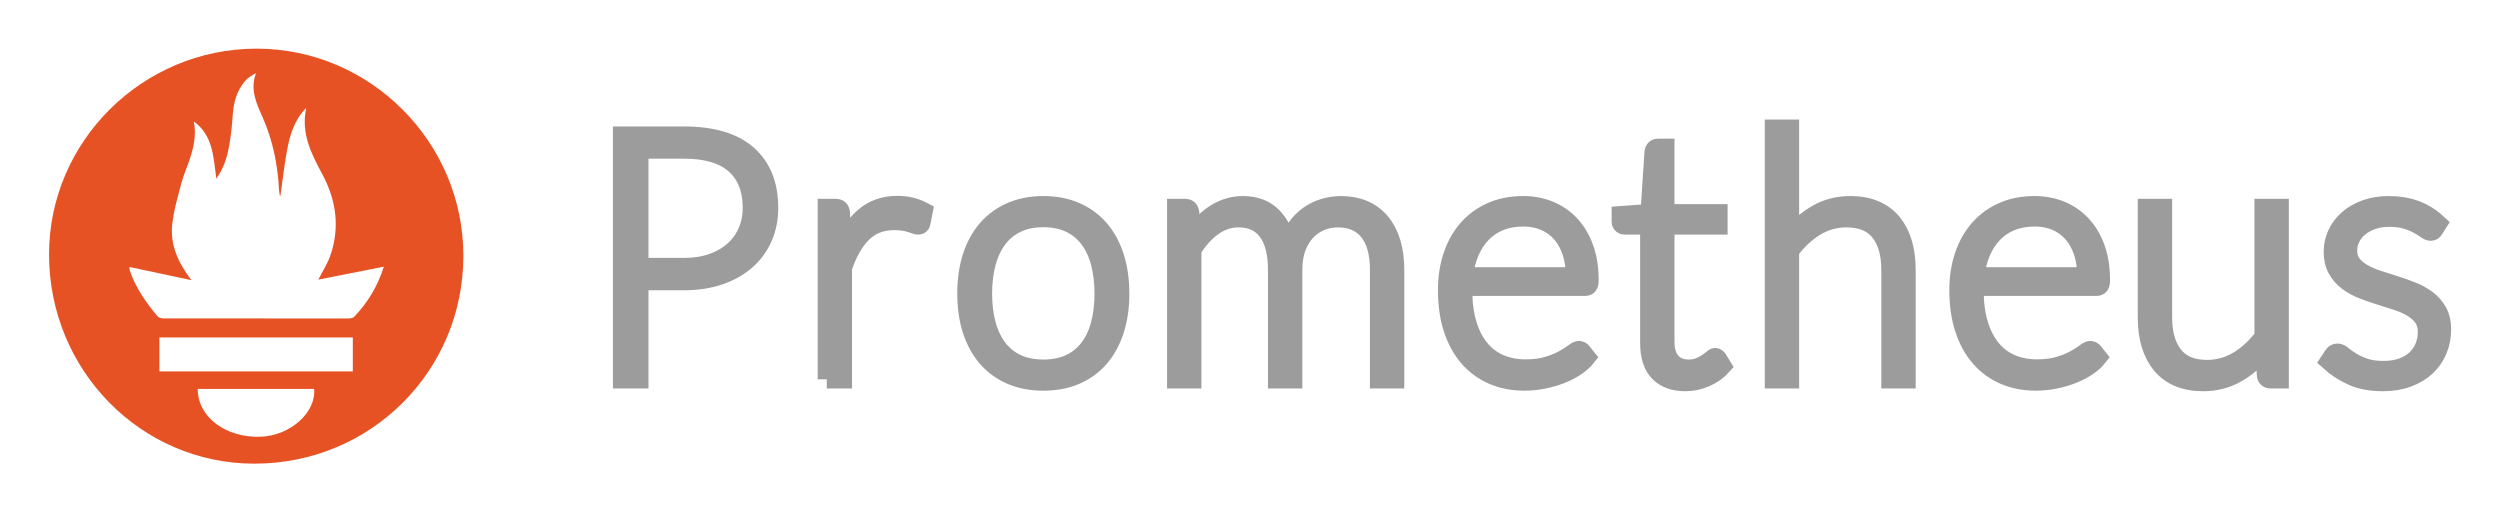
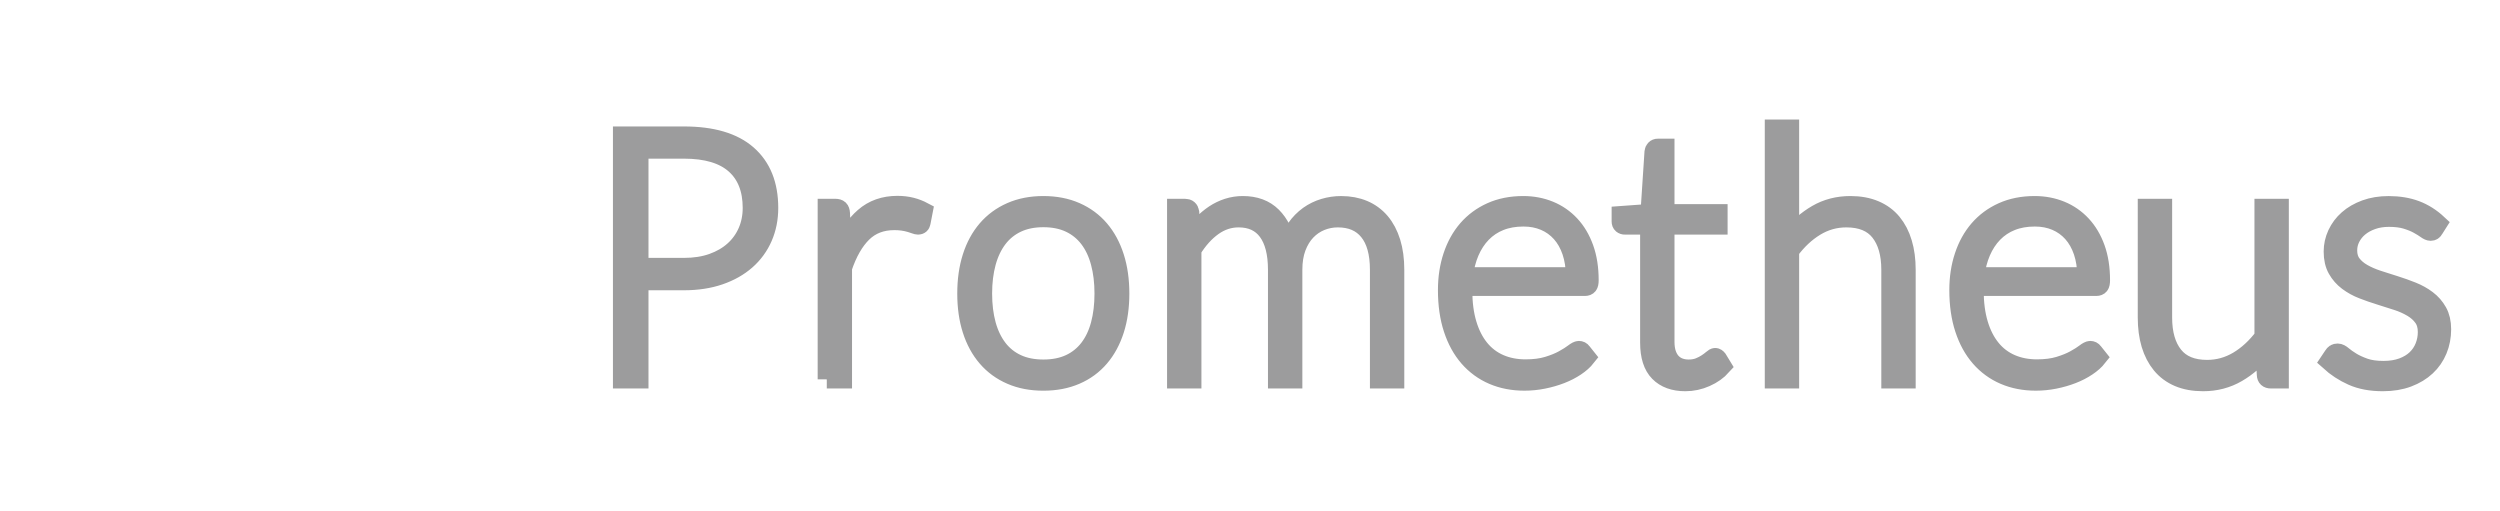
<svg xmlns="http://www.w3.org/2000/svg" viewBox="0 0 137 28" fill="none">
  <path d="M35.037 15.407V20.788H34.089V7.43H37.482C39.025 7.43 40.188 7.772 40.972 8.458C41.756 9.145 42.148 10.123 42.148 11.394C42.148 11.98 42.041 12.518 41.827 13.009C41.616 13.496 41.3 13.93 40.903 14.278C40.499 14.634 40.01 14.911 39.434 15.109C38.858 15.307 38.207 15.407 37.482 15.407H35.037ZM35.037 14.632H37.482C38.064 14.632 38.585 14.55 39.044 14.387C39.502 14.223 39.891 13.997 40.21 13.707C40.525 13.424 40.776 13.074 40.944 12.683C41.114 12.29 41.2 11.86 41.2 11.394C41.2 10.369 40.888 9.579 40.266 9.025C39.643 8.471 38.715 8.194 37.482 8.194H35.037V14.632ZM45.308 20.788V11.394H45.773C45.878 11.394 45.954 11.416 46 11.46C46.047 11.505 46.073 11.58 46.08 11.687L46.154 13.669C46.451 12.908 46.848 12.311 47.344 11.88C47.839 11.449 48.45 11.233 49.175 11.233C49.454 11.233 49.711 11.263 49.946 11.323C50.179 11.382 50.403 11.469 50.615 11.582L50.494 12.206C50.476 12.307 50.414 12.357 50.309 12.357C50.271 12.357 50.219 12.344 50.151 12.319C50.082 12.294 49.997 12.265 49.895 12.234C49.607 12.149 49.308 12.108 49.007 12.111C48.307 12.111 47.732 12.332 47.283 12.772C46.834 13.213 46.47 13.848 46.191 14.679V20.787H45.308V20.788ZM57.178 11.243C57.84 11.243 58.434 11.358 58.958 11.588C59.481 11.818 59.923 12.143 60.282 12.565C60.642 12.987 60.915 13.495 61.105 14.09C61.294 14.685 61.388 15.35 61.388 16.087C61.388 16.823 61.294 17.487 61.105 18.078C60.915 18.67 60.642 19.177 60.282 19.598C59.923 20.02 59.481 20.344 58.958 20.57C58.433 20.797 57.84 20.91 57.178 20.91C56.514 20.91 55.921 20.798 55.398 20.57C54.874 20.344 54.431 20.02 54.068 19.598C53.706 19.177 53.43 18.67 53.241 18.078C53.052 17.487 52.958 16.823 52.958 16.087C52.958 15.35 53.052 14.685 53.241 14.09C53.43 13.495 53.706 12.987 54.068 12.565C54.431 12.143 54.874 11.818 55.398 11.588C55.921 11.358 56.514 11.243 57.178 11.243ZM57.178 20.202C57.729 20.202 58.211 20.106 58.623 19.914C59.028 19.728 59.382 19.444 59.655 19.088C59.931 18.729 60.137 18.297 60.273 17.79C60.409 17.283 60.478 16.716 60.478 16.087C60.478 15.463 60.41 14.896 60.273 14.387C60.137 13.877 59.931 13.441 59.655 13.079C59.382 12.72 59.029 12.434 58.623 12.244C58.211 12.049 57.729 11.951 57.178 11.951C56.626 11.951 56.144 12.049 55.732 12.244C55.327 12.434 54.973 12.72 54.7 13.079C54.425 13.441 54.217 13.877 54.077 14.387C53.938 14.896 53.868 15.463 53.868 16.087C53.868 16.716 53.938 17.283 54.077 17.79C54.217 18.297 54.425 18.729 54.7 19.088C54.973 19.445 55.327 19.728 55.732 19.914C56.144 20.106 56.626 20.202 57.178 20.202ZM64.455 20.788V11.394H64.939C65.1 11.394 65.192 11.473 65.218 11.63L65.301 12.99C65.475 12.739 65.668 12.502 65.878 12.282C66.075 12.074 66.295 11.889 66.533 11.73C66.763 11.576 67.014 11.456 67.277 11.371C67.546 11.285 67.826 11.242 68.108 11.243C68.784 11.243 69.323 11.443 69.726 11.843C70.129 12.243 70.401 12.798 70.544 13.509C70.655 13.119 70.811 12.783 71.012 12.499C71.202 12.227 71.436 11.989 71.703 11.796C71.962 11.611 72.249 11.471 72.553 11.381C72.859 11.289 73.176 11.243 73.495 11.244C73.952 11.244 74.364 11.321 74.729 11.475C75.088 11.625 75.408 11.86 75.662 12.159C75.918 12.461 76.114 12.833 76.251 13.273C76.387 13.714 76.455 14.217 76.455 14.784V20.788H75.572V14.783C75.572 13.865 75.377 13.164 74.986 12.683C74.596 12.201 74.038 11.961 73.313 11.961C72.996 11.96 72.682 12.021 72.388 12.14C72.094 12.26 71.828 12.442 71.608 12.673C71.381 12.909 71.202 13.204 71.068 13.556C70.935 13.909 70.869 14.318 70.869 14.784V20.788H69.985V14.783C69.985 13.871 69.805 13.172 69.446 12.688C69.087 12.203 68.563 11.961 67.875 11.961C67.373 11.961 66.909 12.114 66.481 12.419C66.054 12.724 65.672 13.147 65.338 13.688V20.788H64.455V20.788ZM83.473 11.243C83.993 11.243 84.475 11.335 84.918 11.517C85.354 11.695 85.748 11.967 86.07 12.315C86.396 12.664 86.65 13.094 86.833 13.603C87.016 14.113 87.107 14.698 87.107 15.359C87.107 15.498 87.087 15.593 87.046 15.643C87.007 15.693 86.943 15.718 86.857 15.718H80.182V15.897C80.182 16.602 80.262 17.222 80.424 17.757C80.585 18.292 80.814 18.74 81.112 19.103C81.402 19.459 81.771 19.739 82.19 19.919C82.611 20.102 83.082 20.193 83.603 20.193C84.068 20.193 84.47 20.141 84.812 20.037C85.152 19.933 85.438 19.817 85.67 19.688C85.904 19.559 86.088 19.443 86.224 19.338C86.361 19.234 86.459 19.183 86.522 19.183C86.602 19.183 86.664 19.214 86.708 19.277L86.949 19.579C86.8 19.768 86.604 19.944 86.359 20.107C86.114 20.271 85.841 20.411 85.541 20.527C85.24 20.644 84.918 20.737 84.574 20.806C84.233 20.875 83.885 20.909 83.538 20.909C82.905 20.909 82.329 20.798 81.809 20.575C81.296 20.356 80.837 20.022 80.469 19.598C80.096 19.169 79.808 18.645 79.605 18.026C79.401 17.406 79.299 16.696 79.299 15.897C79.299 15.224 79.394 14.602 79.583 14.033C79.772 13.463 80.044 12.972 80.4 12.56C80.758 12.148 81.194 11.825 81.712 11.592C82.228 11.36 82.816 11.243 83.473 11.243ZM83.486 11.914C83.009 11.914 82.582 11.989 82.205 12.14C81.837 12.284 81.504 12.506 81.226 12.791C80.951 13.074 80.729 13.414 80.558 13.811C80.388 14.207 80.275 14.651 80.219 15.142H86.308C86.308 14.639 86.239 14.187 86.103 13.787C85.967 13.388 85.775 13.05 85.528 12.773C85.281 12.496 84.977 12.279 84.637 12.135C84.29 11.987 83.907 11.914 83.486 11.914ZM92.358 20.939C91.733 20.939 91.246 20.763 90.899 20.41C90.552 20.058 90.379 19.513 90.379 18.777V12.357H89.05C88.989 12.36 88.929 12.34 88.882 12.301C88.838 12.263 88.817 12.209 88.817 12.14V11.791L90.397 11.677L90.618 8.317C90.624 8.26 90.648 8.207 90.687 8.165C90.707 8.143 90.733 8.126 90.76 8.115C90.788 8.103 90.818 8.098 90.848 8.099H91.262V11.687H94.172V12.357H91.262V18.729C91.262 18.987 91.295 19.209 91.359 19.395C91.425 19.58 91.514 19.733 91.629 19.853C91.744 19.972 91.879 20.06 92.033 20.117C92.189 20.174 92.355 20.202 92.535 20.202C92.758 20.202 92.95 20.168 93.112 20.102C93.258 20.045 93.398 19.972 93.53 19.885C93.648 19.807 93.744 19.735 93.818 19.668C93.892 19.602 93.951 19.569 93.995 19.569C94.044 19.569 94.094 19.601 94.143 19.663L94.385 20.06C94.149 20.324 93.85 20.537 93.487 20.697C93.132 20.857 92.747 20.939 92.358 20.939ZM97.21 20.788V7.052H98.093V12.999C98.521 12.464 99.009 12.038 99.557 11.72C100.105 11.402 100.721 11.243 101.402 11.243C101.91 11.243 102.358 11.325 102.745 11.489C103.133 11.652 103.453 11.888 103.707 12.196C103.961 12.505 104.154 12.876 104.283 13.31C104.414 13.745 104.479 14.235 104.479 14.783V20.787H103.596V14.783C103.596 13.902 103.397 13.212 103.001 12.711C102.604 12.21 101.997 11.961 101.178 11.961C100.571 11.961 100.007 12.12 99.487 12.437C98.967 12.755 98.502 13.191 98.093 13.745V20.788H97.21ZM111.497 11.243C112.017 11.243 112.499 11.335 112.942 11.517C113.378 11.695 113.771 11.967 114.094 12.315C114.419 12.664 114.674 13.094 114.857 13.603C115.04 14.113 115.13 14.698 115.13 15.359C115.13 15.498 115.111 15.593 115.07 15.643C115.031 15.693 114.967 15.718 114.881 15.718H108.206V15.897C108.206 16.602 108.286 17.222 108.448 17.757C108.609 18.292 108.838 18.74 109.136 19.103C109.425 19.459 109.795 19.739 110.214 19.919C110.635 20.102 111.106 20.193 111.627 20.193C112.092 20.193 112.494 20.141 112.835 20.037C113.176 19.933 113.462 19.817 113.694 19.688C113.928 19.559 114.111 19.443 114.247 19.338C114.384 19.234 114.483 19.183 114.545 19.183C114.625 19.183 114.688 19.214 114.732 19.277L114.973 19.579C114.824 19.768 114.628 19.944 114.382 20.107C114.138 20.271 113.865 20.411 113.565 20.527C113.264 20.644 112.942 20.737 112.598 20.806C112.256 20.875 111.909 20.909 111.561 20.909C110.929 20.909 110.353 20.798 109.833 20.575C109.319 20.356 108.861 20.022 108.493 19.598C108.119 19.169 107.831 18.645 107.629 18.026C107.425 17.406 107.323 16.696 107.323 15.897C107.323 15.224 107.417 14.602 107.607 14.033C107.795 13.463 108.068 12.972 108.424 12.56C108.781 12.148 109.217 11.825 109.736 11.592C110.252 11.36 110.84 11.243 111.497 11.243ZM111.51 11.914C111.033 11.914 110.606 11.989 110.229 12.14C109.861 12.284 109.528 12.506 109.25 12.791C108.975 13.074 108.753 13.414 108.582 13.811C108.412 14.207 108.299 14.651 108.243 15.142H114.332C114.332 14.639 114.263 14.187 114.127 13.787C113.991 13.388 113.799 13.05 113.552 12.773C113.305 12.496 113.001 12.279 112.662 12.135C112.314 11.987 111.931 11.914 111.51 11.914ZM118.533 11.394V17.398C118.533 18.28 118.731 18.971 119.13 19.471C119.528 19.971 120.133 20.222 120.949 20.222C121.551 20.222 122.114 20.066 122.637 19.755C123.159 19.443 123.628 19.01 124.044 18.456V11.394H124.928V20.788H124.441C124.27 20.788 124.181 20.706 124.174 20.543L124.09 19.145C123.663 19.686 123.168 20.121 122.606 20.448C122.045 20.775 121.419 20.939 120.73 20.939C120.215 20.939 119.765 20.857 119.38 20.694C118.996 20.53 118.676 20.294 118.422 19.985C118.168 19.677 117.975 19.306 117.844 18.872C117.714 18.437 117.649 17.947 117.649 17.399V11.394H118.533ZM133.405 12.565C133.361 12.653 133.293 12.697 133.2 12.697C133.132 12.697 133.044 12.658 132.935 12.579C132.827 12.5 132.684 12.412 132.508 12.315C132.332 12.217 132.115 12.129 131.857 12.05C131.6 11.972 131.286 11.932 130.914 11.932C130.579 11.932 130.275 11.981 129.999 12.078C129.723 12.176 129.487 12.306 129.292 12.469C129.103 12.625 128.948 12.819 128.836 13.039C128.729 13.25 128.674 13.484 128.674 13.722C128.674 14.016 128.749 14.262 128.897 14.456C129.046 14.651 129.241 14.817 129.483 14.955C129.725 15.093 129.999 15.212 130.305 15.313C130.612 15.413 130.926 15.514 131.248 15.614C131.571 15.715 131.885 15.827 132.192 15.95C132.498 16.072 132.773 16.225 133.014 16.408C133.253 16.587 133.453 16.815 133.6 17.078C133.749 17.343 133.823 17.664 133.823 18.041C133.823 18.45 133.751 18.831 133.605 19.183C133.459 19.536 133.249 19.841 132.972 20.099C132.696 20.357 132.358 20.561 131.955 20.713C131.552 20.864 131.094 20.939 130.579 20.939C129.928 20.939 129.367 20.834 128.896 20.623C128.434 20.418 128.008 20.139 127.632 19.797L127.847 19.476C127.878 19.425 127.912 19.388 127.949 19.363C127.986 19.338 128.039 19.325 128.106 19.325C128.188 19.325 128.286 19.375 128.404 19.476C128.522 19.577 128.675 19.685 128.865 19.802C129.053 19.919 129.289 20.027 129.571 20.128C129.853 20.229 130.201 20.278 130.616 20.278C131.006 20.278 131.35 20.223 131.648 20.113C131.945 20.003 132.194 19.854 132.392 19.665C132.588 19.479 132.742 19.252 132.842 19C132.945 18.743 132.997 18.469 132.996 18.192C132.996 17.878 132.921 17.617 132.773 17.409C132.624 17.201 132.429 17.026 132.187 16.881C131.927 16.727 131.651 16.604 131.365 16.512C131.058 16.412 130.742 16.311 130.417 16.21C130.091 16.11 129.775 16 129.468 15.88C129.175 15.768 128.898 15.615 128.646 15.427C128.407 15.248 128.208 15.022 128.061 14.761C127.912 14.5 127.837 14.175 127.837 13.784C127.837 13.451 127.909 13.13 128.051 12.821C128.196 12.511 128.403 12.234 128.66 12.01C128.923 11.777 129.244 11.591 129.622 11.453C130 11.315 130.425 11.245 130.896 11.245C131.459 11.245 131.96 11.328 132.397 11.494C132.834 11.66 133.235 11.914 133.601 12.255L133.405 12.565Z" fill="#9C9C9D" stroke="#9C9C9D" />
-   <path d="M14.063 2.666C20.29 2.667 25.401 7.793 25.393 14.028C25.385 20.359 20.295 25.413 13.933 25.409C7.712 25.404 2.683 20.273 2.688 13.936C2.692 7.739 7.814 2.665 14.063 2.666ZM10.621 6.657C10.764 7.366 10.625 8.028 10.414 8.679C10.268 9.129 10.066 9.564 9.945 10.02C9.746 10.773 9.521 11.53 9.438 12.3C9.319 13.407 9.75 14.382 10.487 15.352L7.097 14.631C7.103 14.739 7.097 14.781 7.109 14.815C7.43 15.768 7.995 16.571 8.629 17.328C8.696 17.408 8.849 17.449 8.962 17.449C12.341 17.455 15.721 17.455 19.1 17.451C19.205 17.451 19.345 17.43 19.409 17.362C20.133 16.593 20.687 15.718 21.033 14.615L17.445 15.324C17.682 14.856 17.952 14.444 18.107 13.992C18.639 12.444 18.419 10.947 17.656 9.535C17.044 8.403 16.48 7.275 16.785 5.91C16.139 6.554 15.89 7.374 15.733 8.22C15.578 9.052 15.486 9.897 15.366 10.742C15.349 10.716 15.327 10.698 15.324 10.675C15.309 10.587 15.298 10.498 15.292 10.408C15.219 9.024 14.952 7.691 14.387 6.418C14.054 5.669 13.688 4.902 14.03 4.008C13.798 4.132 13.589 4.255 13.438 4.43C12.99 4.953 12.804 5.581 12.757 6.269C12.716 6.857 12.66 7.448 12.552 8.026C12.438 8.633 12.258 9.228 11.855 9.786C11.692 8.593 11.673 7.414 10.621 6.657ZM19.334 18.494H8.735V20.353H19.334V18.494ZM10.836 21.313C10.828 22.861 12.389 24.015 14.319 23.931C15.919 23.861 17.335 22.591 17.213 21.313H10.836Z" fill="#E75225" />
</svg>